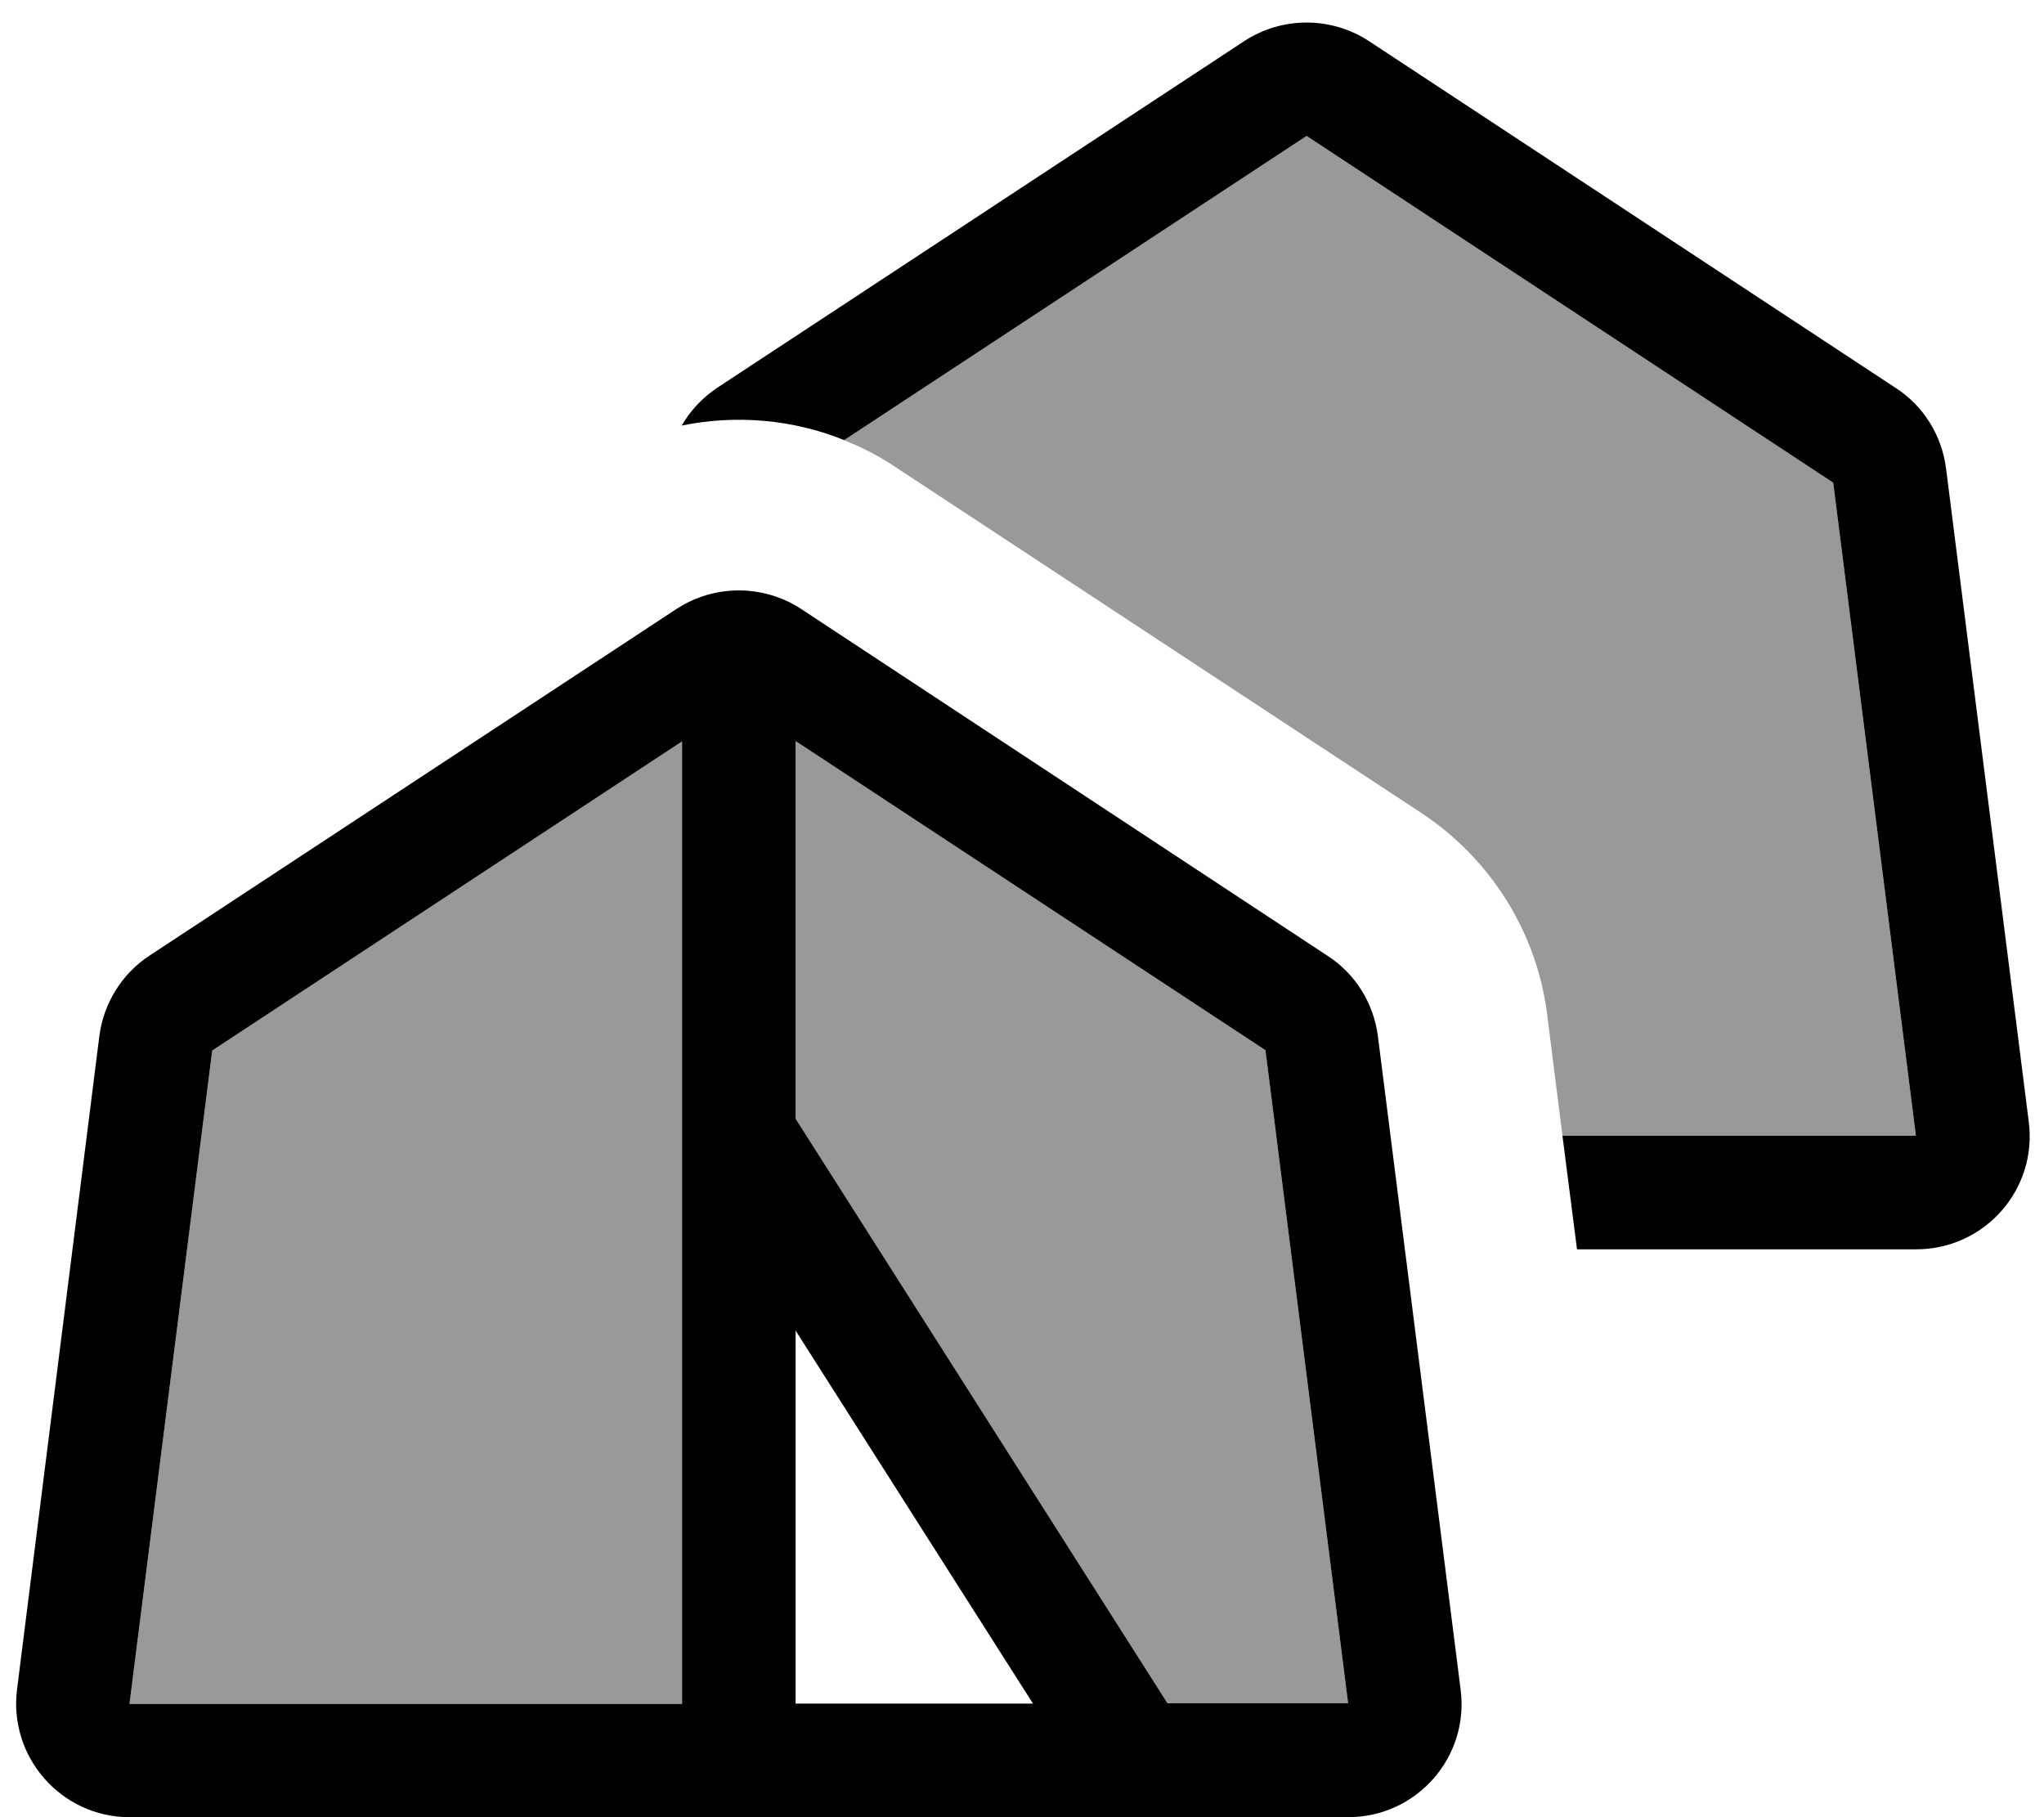
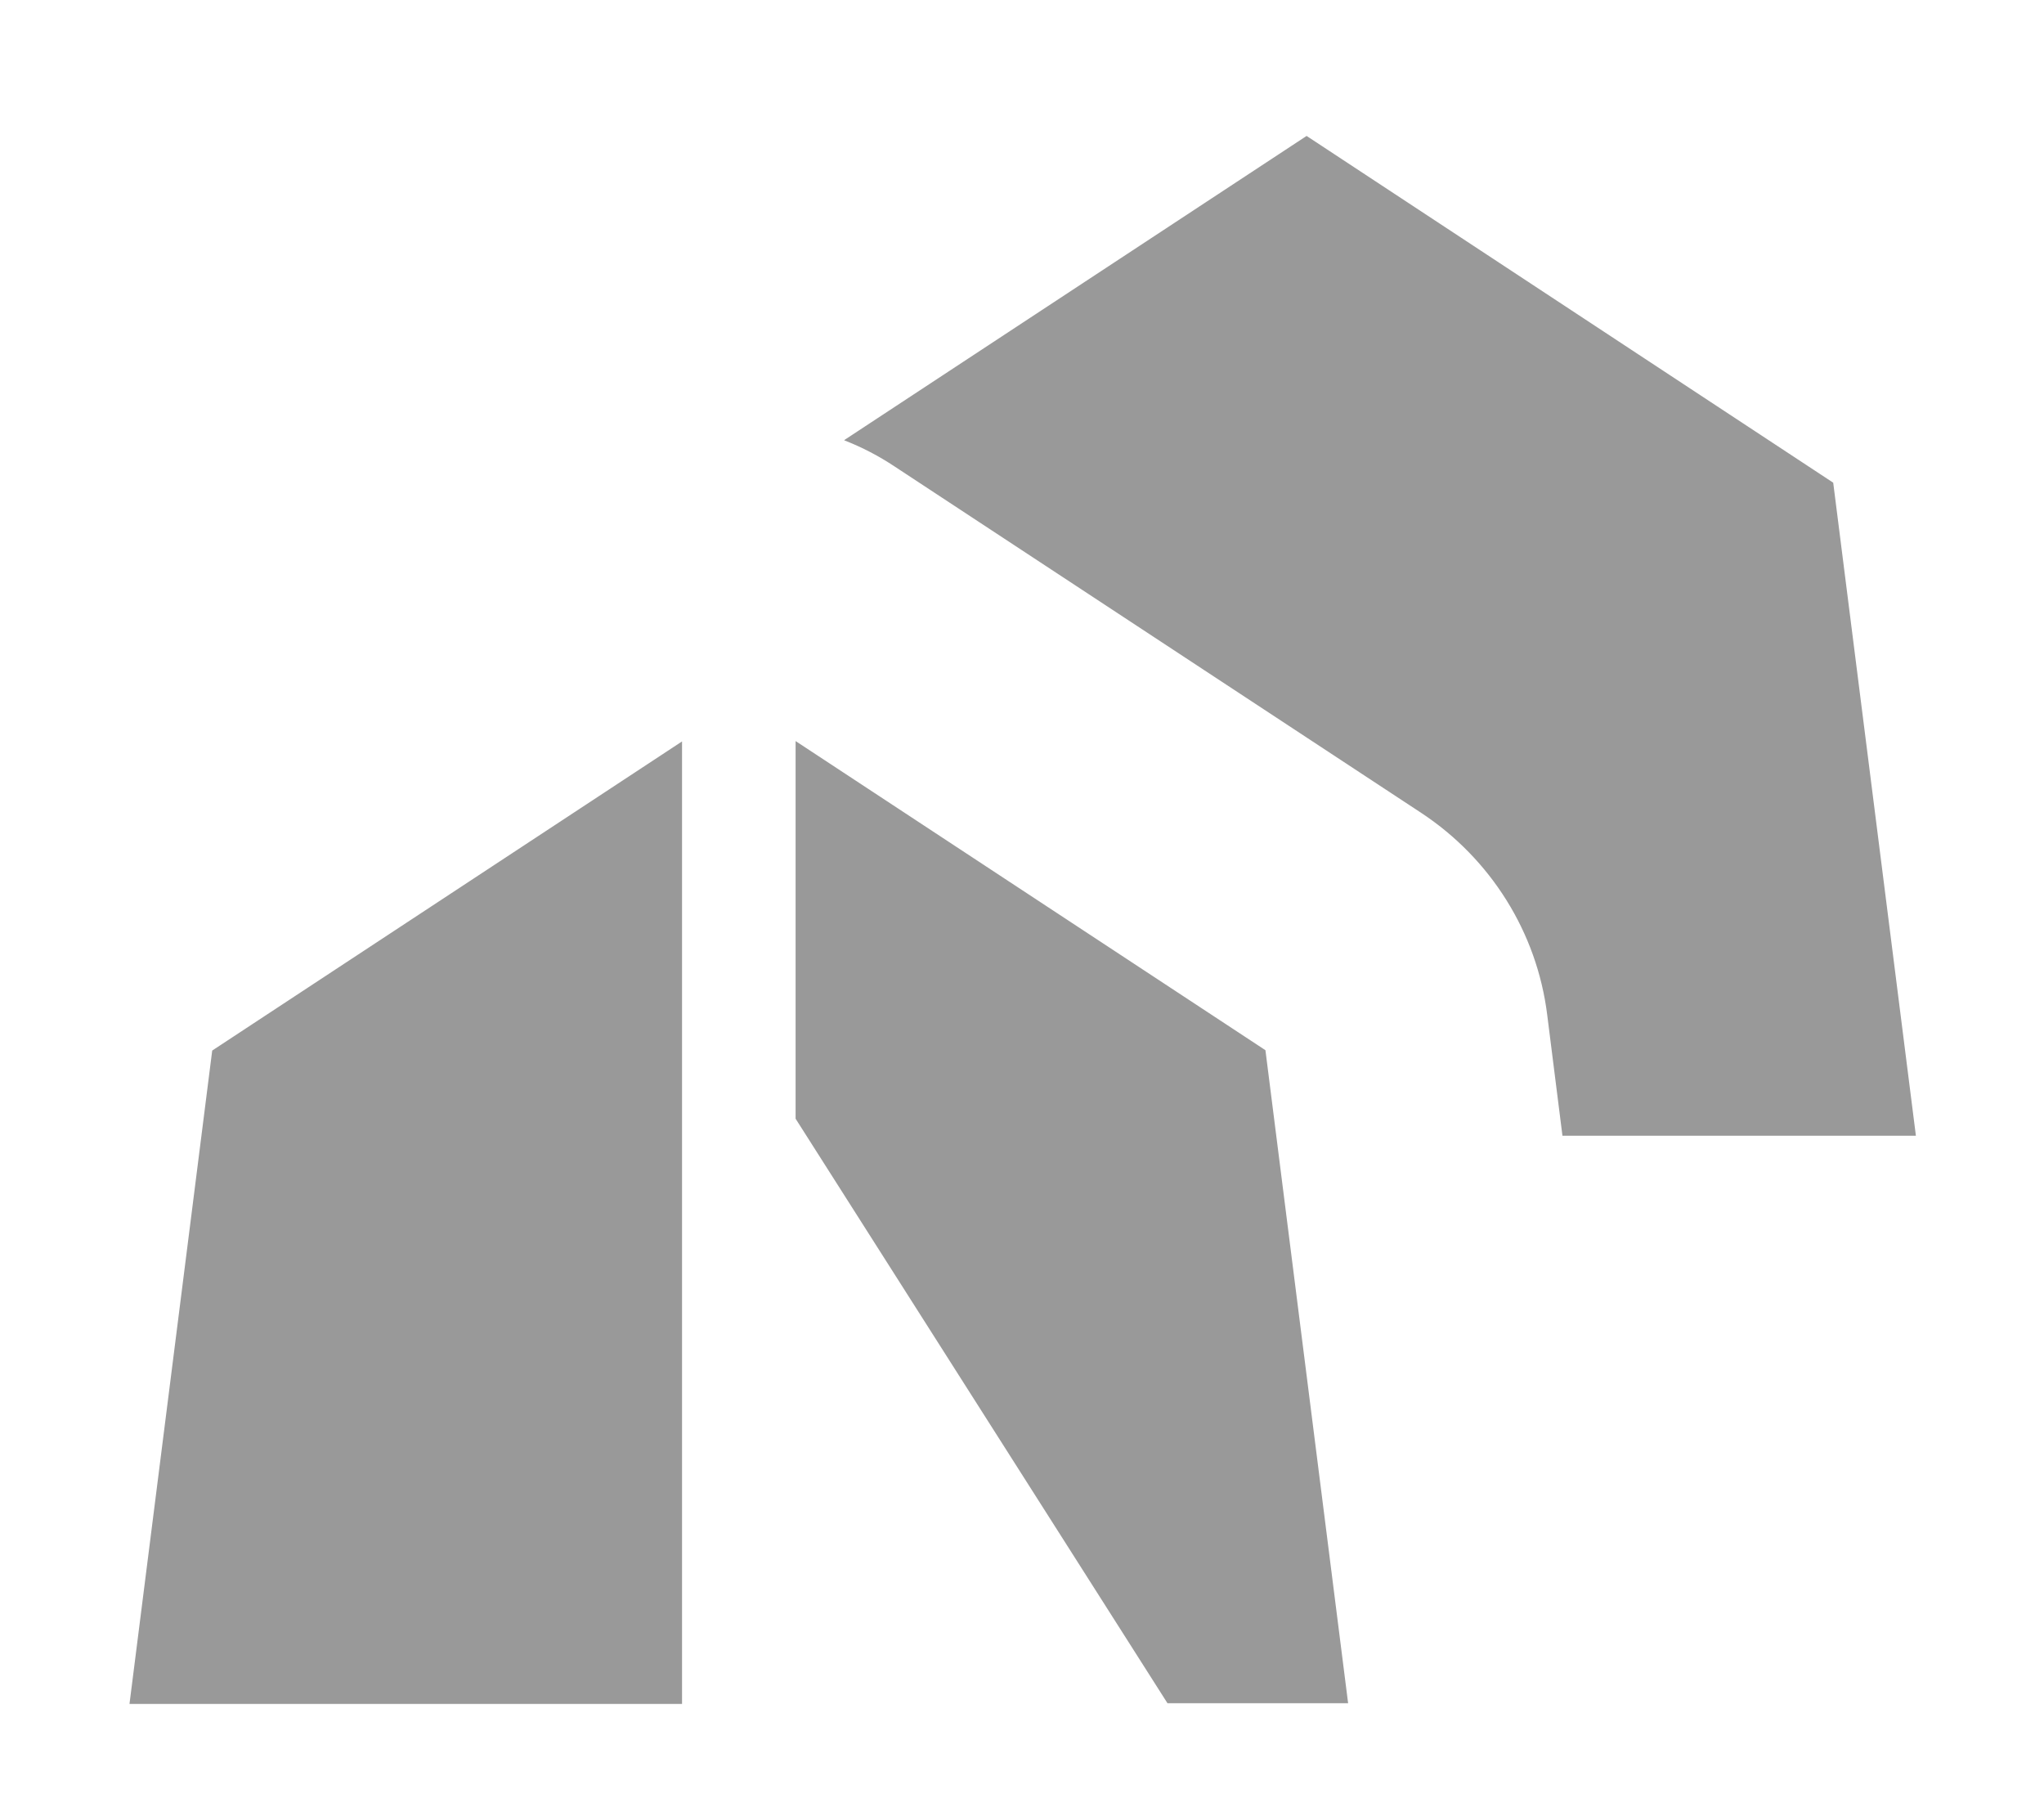
<svg xmlns="http://www.w3.org/2000/svg" viewBox="0 0 576 512">
  <path style="fill:currentColor;opacity:.4" d="M36.5 480l23.3-184 132.4-87.1 0 271.2-155.7 0zM224.2 208.8l132.4 87.1 23.3 184-50.9 0-104.8-164.7 0-106.5zM237.9 124l130.3-85.7 148.4 97.7 23.3 184-99.6 0c-1.4-11.4-2.9-22.7-4.3-34.1-2.9-23.2-15.9-43.9-35.4-56.8L252.2 131.5c-4.5-3-9.3-5.5-14.2-7.4z" />
-   <path style="fill:currentColor;opacity:1" d="M440.3 320l4.1 32 95.6 0c19.3 0 34.2-16.9 31.7-36l-23.3-184c-1.2-9.3-6.3-17.6-14.2-22.7L385.8 11.6c-10.7-7-24.5-7-35.2 0L202.2 109.2c-4.2 2.8-7.6 6.4-10.1 10.7 15.2-3.1 31.2-1.8 45.8 4.1l130.3-85.7 148.4 97.7 23.3 184-99.6 0zM36.5 480l23.3-184 132.4-87.1 0 271.2-155.7 0zM224.2 315.3l0-106.5 132.4 87.1 23.3 184-50.9 0-104.8-164.7zm0 59.6l66.9 105.1-66.9 0 0-105.1zM411.6 476l-23.3-184c-1.2-9.3-6.3-17.6-14.2-22.7L225.8 171.6c-10.7-7-24.5-7-35.2 0L42.2 269.2c-7.8 5.1-13 13.4-14.2 22.7L4.8 476c-2.4 19.1 12.5 36 31.7 36l343.4 0c19.3 0 34.2-16.9 31.7-36z" />
</svg>